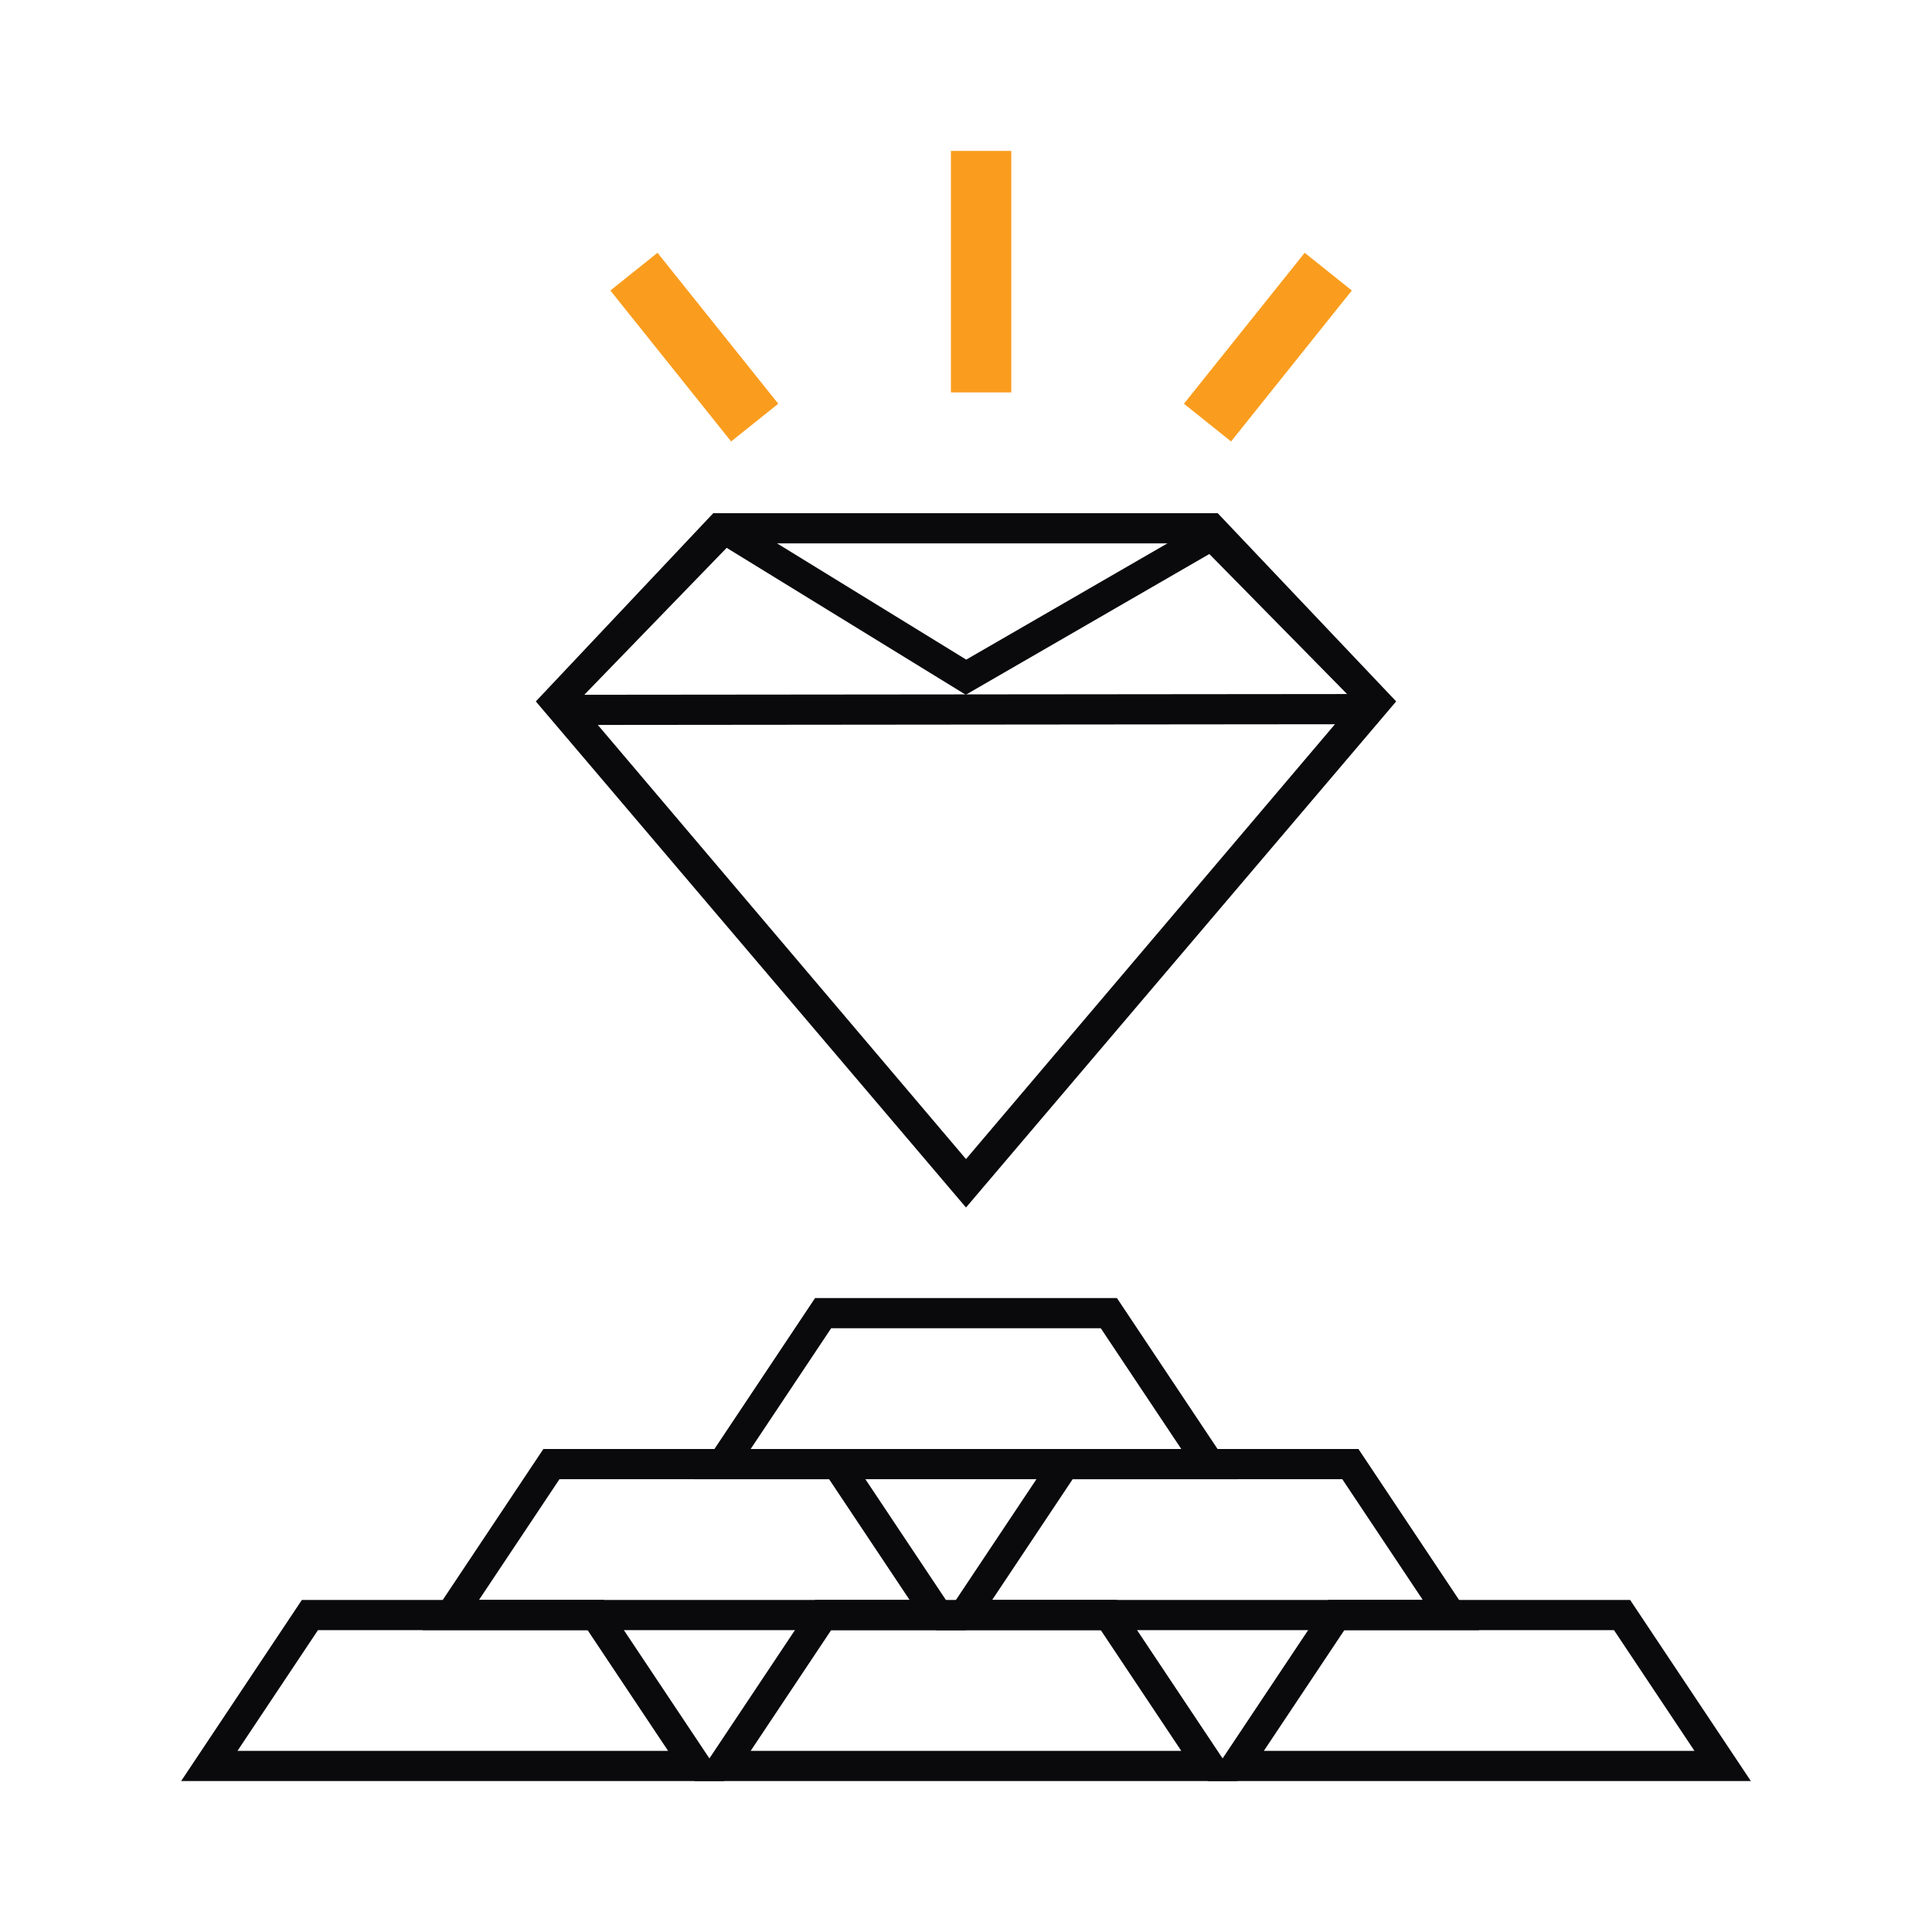
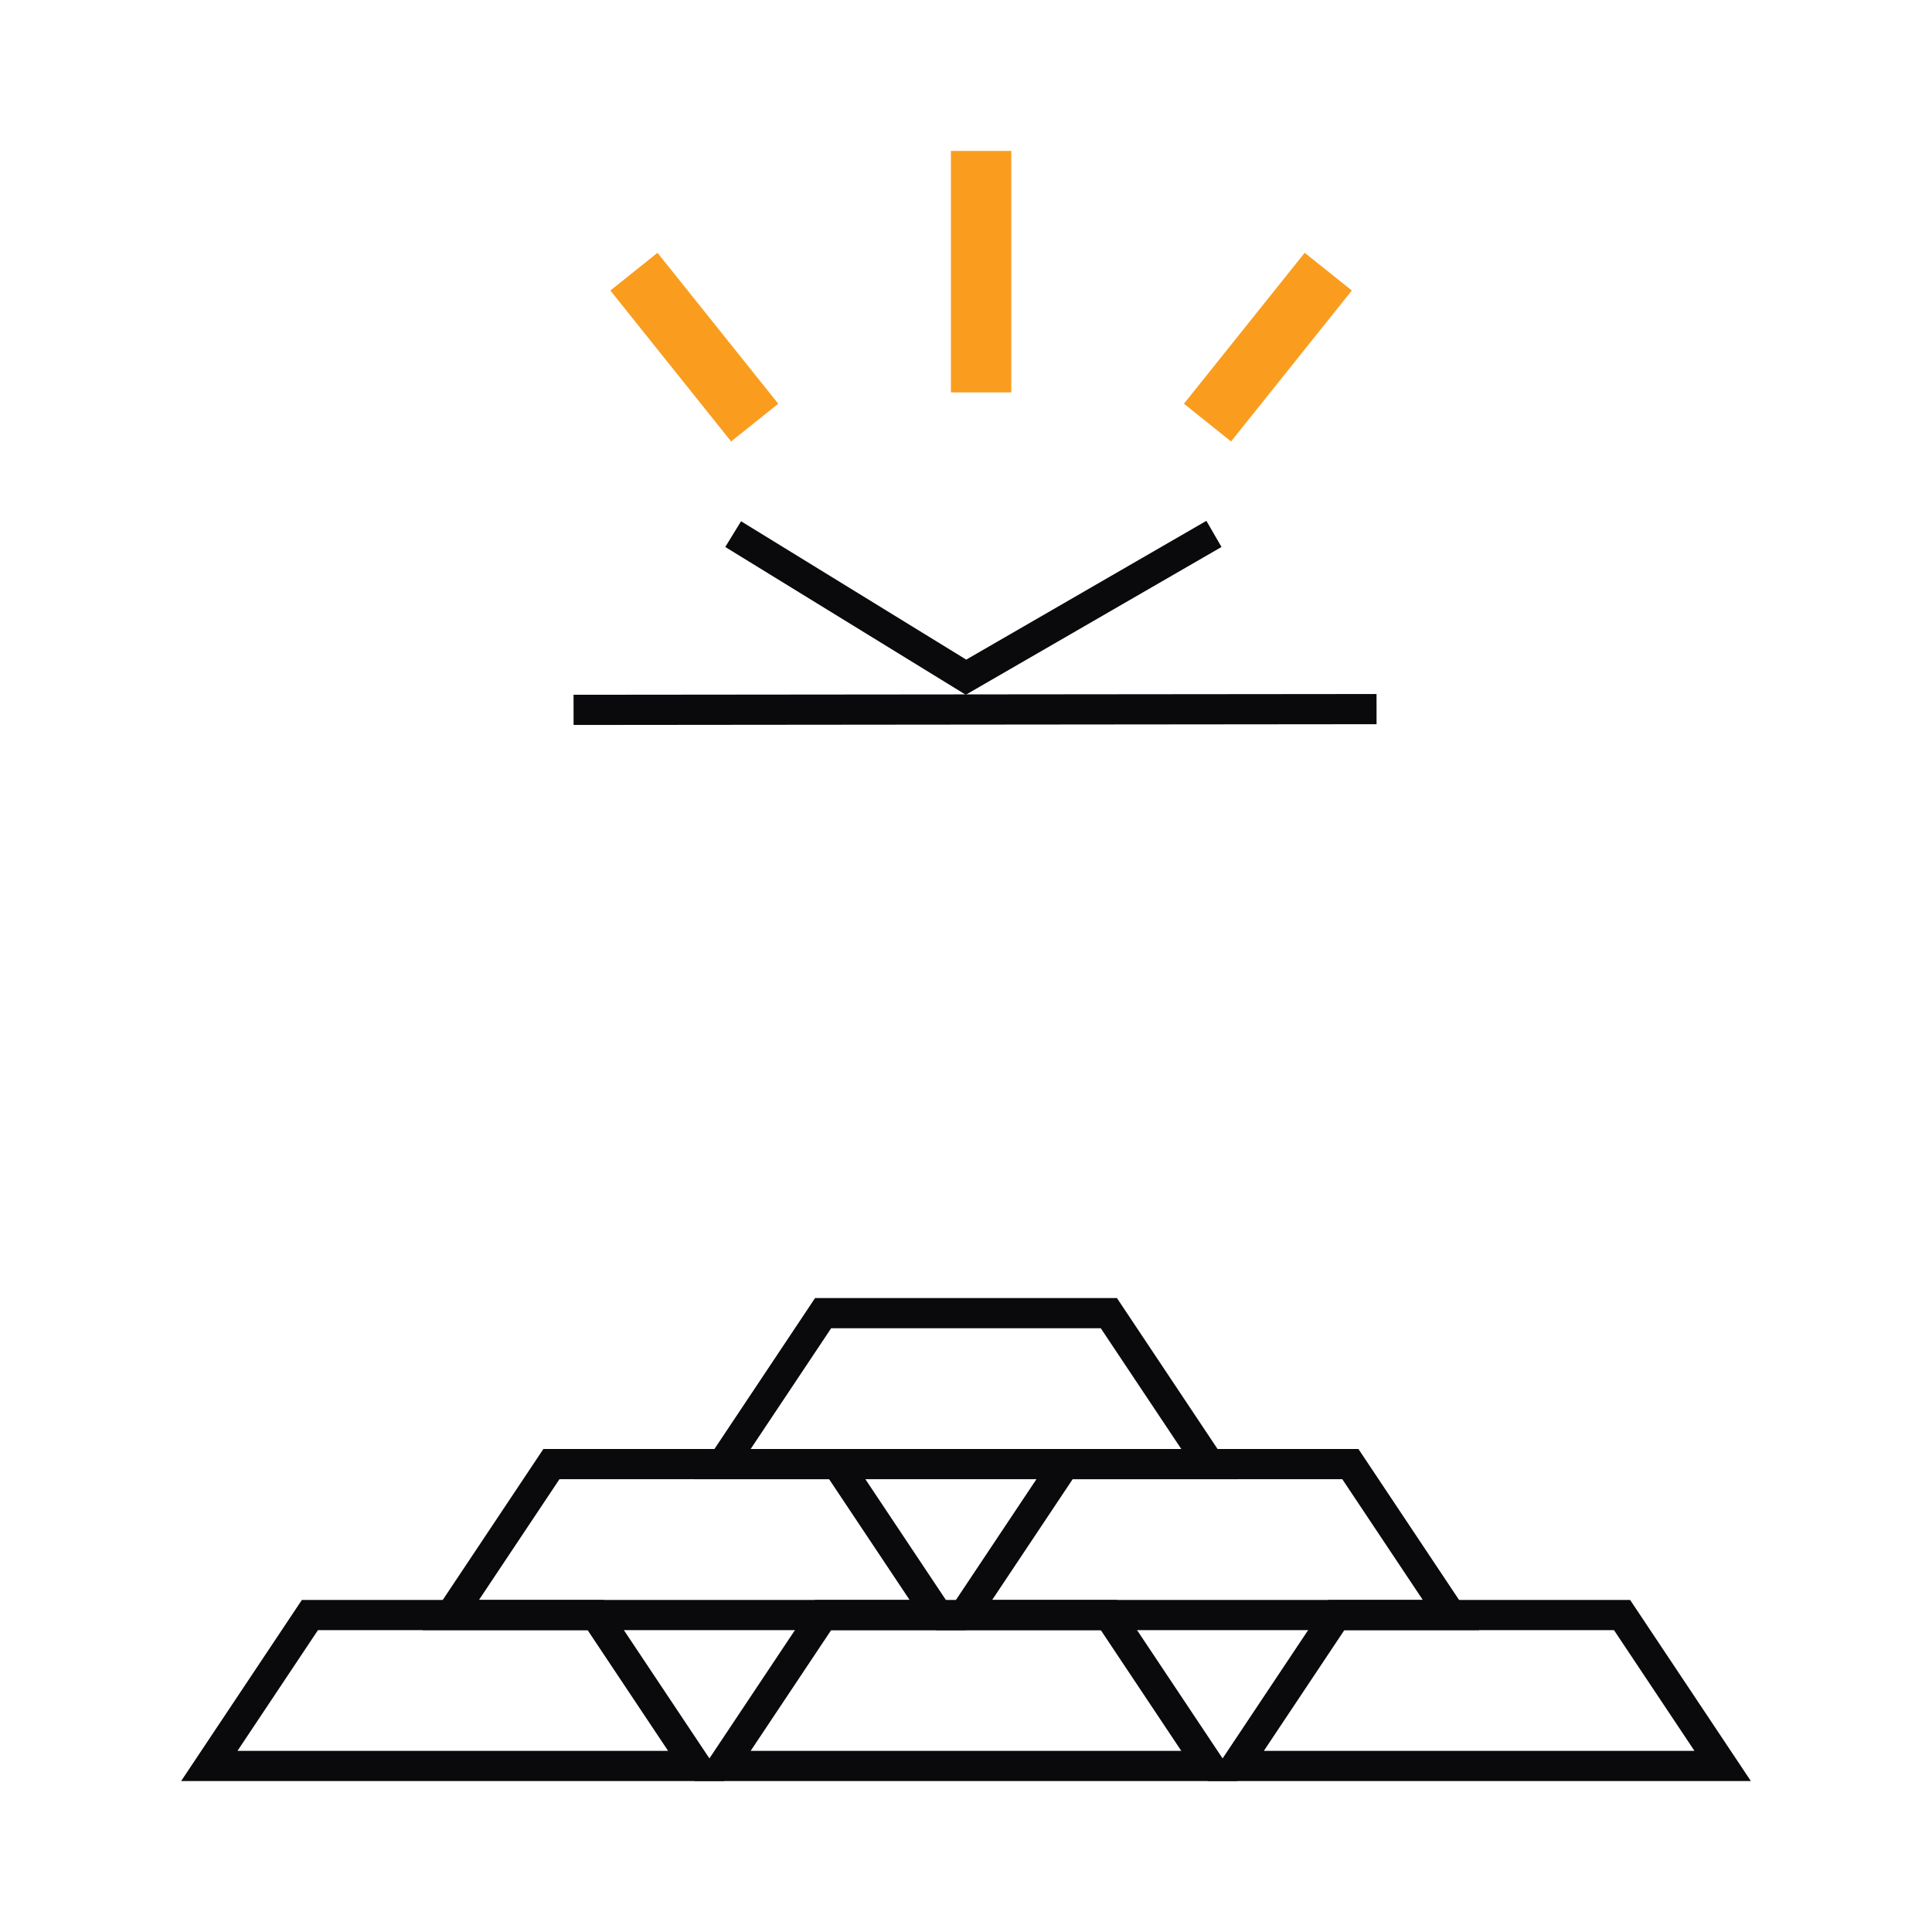
<svg xmlns="http://www.w3.org/2000/svg" viewBox="0 0 120 120">
  <defs>
    <clipPath id="a">
      <path d="M0 0h120v120H0z" />
    </clipPath>
  </defs>
  <g clip-path="url(#a)">
    <path fill="none" d="M0 0h120v120H0z" />
-     <path fill="#0a0a0d" d="M74.465 33.75l9.654 9.816L60 71.992 35.893 43.566l9.51-9.816zm1.169-1.875H44.302L33.281 43.566 60 75l26.719-31.434z" />
    <path fill="none" stroke="#0a0a0d" stroke-miterlimit="10" stroke-width="1.875" d="M45.538 33.175L60 42.062l15.4-8.9" />
    <path fill="none" stroke="#0a0a0d" stroke-width="1.875" d="M35.625 44.091l49.875-.047" />
    <path fill="none" d="M82.5 99.375h18.75l7.5 11.25H75z" />
    <path fill="#0a0a0d" d="M83.5 101.25l-5 7.5h26.747l-5-7.5H83.5m-1-1.875h18.75l7.5 11.25H75z" />
    <path fill="none" d="M50.625 99.375h18.75l7.5 11.25h-33.75z" />
    <path fill="#0a0a0d" d="M51.625 101.25l-5 7.5h26.747l-5-7.5H51.625m-1-1.875h18.75l7.5 11.25h-33.75z" />
    <path fill="none" d="M18.75 99.375H37.5l7.5 11.25H11.25z" />
    <path fill="#0a0a0d" d="M19.75 101.25l-5 7.5h26.747l-5-7.5H19.75m-1-1.875H37.5l7.5 11.25H11.25z" />
    <path fill="none" d="M33.75 90H52.5l7.5 11.25H26.25z" />
    <path fill="#0a0a0d" d="M34.75 91.875l-5 7.5h26.747l-5-7.5H34.75m-1-1.875H52.5l7.5 11.25H26.25z" />
    <path fill="none" d="M65.625 90h18.75l7.5 11.25h-33.75z" />
    <path fill="#0a0a0d" d="M66.625 91.875l-5 7.5h26.747l-5-7.5H66.625m-1-1.875h18.75l7.5 11.25h-33.75z" />
    <g>
      <path fill="none" d="M50.625 80.625h18.75l7.5 11.25h-33.75z" />
      <path fill="#0a0a0d" d="M51.625 82.5l-5 7.5h26.747l-5-7.5H51.625m-1-1.875h18.75l7.5 11.25h-33.75z" />
    </g>
    <path fill="none" stroke="#fa9d1e" stroke-width="3.75" d="M60.938 24.373v-15" />
    <path fill="none" stroke="#fa9d1e" stroke-miterlimit="10" stroke-width="3.75" d="M46.875 26.248l-7.5-9.375M75 26.248l7.5-9.375" />
  </g>
</svg>